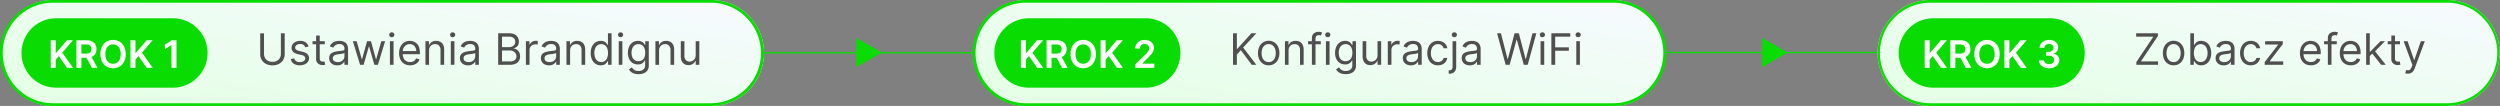
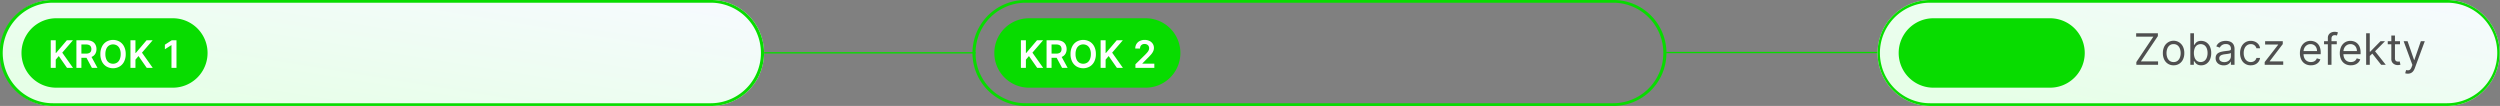
<svg xmlns="http://www.w3.org/2000/svg" width="922.967" height="39.113" viewBox="0 0 922.967 39.113">
  <rect x="0" y="0" width="922.967" height="39.113" fill="#808080" stroke="none" />
  <defs>
    <linearGradient id="linear-gradient" x1="0.958" x2="0.061" y2="0.771" gradientUnits="objectBoundingBox">
      <stop offset="0" stop-color="#f7faff" />
      <stop offset="1" stop-color="#e6ffe7" />
    </linearGradient>
  </defs>
  <g id="Group_1830" data-name="Group 1830" transform="translate(-20828.314 -7201.446)">
    <path id="Path_4256" data-name="Path 4256" d="M78.659.25H0v-.5H78.659Z" transform="translate(21109.813 7220.946)" fill="#08dc00" />
-     <path id="Path_4257" data-name="Path 4257" d="M5.395,0,10.79,9.441H0Z" transform="translate(21153.861 7215.446) rotate(90)" fill="#08dc00" />
+     <path id="Path_4257" data-name="Path 4257" d="M5.395,0,10.79,9.441Z" transform="translate(21153.861 7215.446) rotate(90)" fill="#08dc00" />
    <path id="Path_4258" data-name="Path 4258" d="M78.659.25H0v-.5H78.659Z" transform="translate(21443.406 7220.84)" fill="#08dc00" />
-     <path id="Path_4259" data-name="Path 4259" d="M5.395,0,10.79,9.441H0Z" transform="translate(21488.307 7215.445) rotate(90)" fill="#08dc00" />
    <path id="Path_4260" data-name="Path 4260" d="M19.557,0H262.378a19.557,19.557,0,1,1,0,39.113H19.557A19.557,19.557,0,0,1,19.557,0Z" transform="translate(20828.314 7201.446)" fill="url(#linear-gradient)" />
    <path id="Path_4260_-_Outline" data-name="Path 4260 - Outline" d="M19.557,1a18.562,18.562,0,0,0-7.223,35.655,18.439,18.439,0,0,0,7.223,1.458H262.378A18.562,18.562,0,0,0,269.6,2.458,18.439,18.439,0,0,0,262.378,1H19.557m0-1H262.378a19.557,19.557,0,1,1,0,39.113H19.557A19.557,19.557,0,1,1,19.557,0Z" transform="translate(20828.314 7201.446)" fill="#08dc00" />
    <path id="Path_4261" data-name="Path 4261" d="M12.813,0H55.88a12.813,12.813,0,1,1,0,25.626H12.813A12.813,12.813,0,0,1,12.813,0Z" transform="translate(20836.25 7208.19)" fill="#08dc00" />
-     <path id="Path_4262" data-name="Path 4262" d="M9.045,4.364h1.409v7.7a4.061,4.061,0,0,1-.56,2.128,3.933,3.933,0,0,1-1.577,1.472,5.041,5.041,0,0,1-2.386.537,5.041,5.041,0,0,1-2.386-.537A3.933,3.933,0,0,1,1.969,14.2a4.061,4.061,0,0,1-.56-2.128v-7.7H2.818v7.591a3.018,3.018,0,0,0,.375,1.514,2.66,2.66,0,0,0,1.071,1.04,3.448,3.448,0,0,0,1.668.378,3.465,3.465,0,0,0,1.67-.378,2.636,2.636,0,0,0,1.071-1.04,3.036,3.036,0,0,0,.372-1.514ZM19.273,9.227l-1.2.341a2.327,2.327,0,0,0-.332-.588,1.668,1.668,0,0,0-.594-.474,2.146,2.146,0,0,0-.96-.187,2.293,2.293,0,0,0-1.332.366,1.093,1.093,0,0,0-.531.929.956.956,0,0,0,.364.79,3.037,3.037,0,0,0,1.136.483l1.3.318a3.592,3.592,0,0,1,1.744.866,2.043,2.043,0,0,1,.574,1.5A2.225,2.225,0,0,1,19,14.909a2.885,2.885,0,0,1-1.2.932,4.358,4.358,0,0,1-1.784.341,3.923,3.923,0,0,1-2.21-.58A2.57,2.57,0,0,1,12.7,13.909l1.273-.318a1.764,1.764,0,0,0,.69,1.057A2.294,2.294,0,0,0,16,15a2.5,2.5,0,0,0,1.491-.4,1.167,1.167,0,0,0,.554-.963,1.024,1.024,0,0,0-.318-.764,2.048,2.048,0,0,0-.977-.463L15.3,12.068a3.437,3.437,0,0,1-1.759-.884,2.117,2.117,0,0,1-.56-1.5,2.149,2.149,0,0,1,.418-1.307,2.8,2.8,0,0,1,1.142-.892,3.99,3.99,0,0,1,1.645-.324,3.274,3.274,0,0,1,2.037.568A3.07,3.07,0,0,1,19.273,9.227ZM25.25,7.273V8.409H20.727V7.273Zm-3.2-2.091h1.341V13.5a1.7,1.7,0,0,0,.168.849.822.822,0,0,0,.432.375,1.661,1.661,0,0,0,.56.094,2.117,2.117,0,0,0,.364-.026l.227-.043.273,1.2a2.79,2.79,0,0,1-1,.159,2.68,2.68,0,0,1-1.111-.244,2.188,2.188,0,0,1-.9-.744,2.125,2.125,0,0,1-.355-1.261Zm7.8,11.023a3.519,3.519,0,0,1-1.506-.315,2.476,2.476,0,0,1-1.472-2.366,2.255,2.255,0,0,1,.3-1.219,2.093,2.093,0,0,1,.79-.736,4.218,4.218,0,0,1,1.094-.4q.6-.134,1.207-.213.8-.1,1.293-.156a1.977,1.977,0,0,0,.727-.185.478.478,0,0,0,.23-.455v-.045a1.786,1.786,0,0,0-.457-1.307,1.86,1.86,0,0,0-1.384-.466,2.411,2.411,0,0,0-1.506.42,2.486,2.486,0,0,0-.767.9L27.114,9.2a3.067,3.067,0,0,1,.912-1.241,3.437,3.437,0,0,1,1.25-.625,5.235,5.235,0,0,1,1.338-.179,5.506,5.506,0,0,1,.969.1,3.167,3.167,0,0,1,1.063.406,2.379,2.379,0,0,1,.855.926,3.445,3.445,0,0,1,.341,1.659V16H32.5V14.818h-.068a2.361,2.361,0,0,1-.455.608,2.623,2.623,0,0,1-.847.551A3.262,3.262,0,0,1,29.841,16.2Zm.2-1.2a2.676,2.676,0,0,0,1.344-.312,2.153,2.153,0,0,0,.83-.807,2.072,2.072,0,0,0,.281-1.04V11.614a.783.783,0,0,1-.372.185,5.644,5.644,0,0,1-.659.142q-.372.06-.722.1l-.565.071a5.206,5.206,0,0,0-.974.219,1.7,1.7,0,0,0-.727.449,1.147,1.147,0,0,0-.276.81,1.193,1.193,0,0,0,.52,1.054A2.292,2.292,0,0,0,30.045,15Zm8.227,1L35.614,7.273h1.409l1.886,6.682H39l1.864-6.682H42.3l1.841,6.659h.091l1.886-6.659h1.409L44.864,16H43.545L41.636,9.3H41.5L39.591,16ZM49.3,16V7.273h1.341V16Zm.682-10.182a.944.944,0,0,1-.673-.267.873.873,0,0,1,0-1.284.982.982,0,0,1,1.347,0,.873.873,0,0,1,0,1.284A.944.944,0,0,1,49.977,5.818ZM56.75,16.182a4.074,4.074,0,0,1-2.173-.56,3.69,3.69,0,0,1-1.4-1.568,5.3,5.3,0,0,1-.491-2.349,5.415,5.415,0,0,1,.491-2.366,3.851,3.851,0,0,1,1.375-1.6,3.693,3.693,0,0,1,2.065-.577,4.137,4.137,0,0,1,1.347.227,3.355,3.355,0,0,1,1.21.736,3.561,3.561,0,0,1,.869,1.344,5.716,5.716,0,0,1,.324,2.057v.568H53.636V10.932H59a2.884,2.884,0,0,0-.293-1.318,2.252,2.252,0,0,0-.83-.915,2.338,2.338,0,0,0-1.264-.335,2.406,2.406,0,0,0-1.384.395,2.63,2.63,0,0,0-.895,1.026,3,3,0,0,0-.312,1.352v.773a3.7,3.7,0,0,0,.344,1.673,2.42,2.42,0,0,0,.957,1.04,2.8,2.8,0,0,0,1.426.355,2.877,2.877,0,0,0,.957-.151,2,2,0,0,0,.741-.455,2.038,2.038,0,0,0,.483-.759l1.3.364a2.85,2.85,0,0,1-.687,1.156,3.3,3.3,0,0,1-1.193.773A4.384,4.384,0,0,1,56.75,16.182Zm7-5.432V16H62.409V7.273h1.3V8.636h.114a2.511,2.511,0,0,1,.932-1.071,2.912,2.912,0,0,1,1.614-.406,3.2,3.2,0,0,1,1.551.361,2.469,2.469,0,0,1,1.034,1.091,4.07,4.07,0,0,1,.369,1.844V16H67.977V10.545a2.272,2.272,0,0,0-.534-1.605,1.9,1.9,0,0,0-1.466-.577,2.324,2.324,0,0,0-1.145.278,1.987,1.987,0,0,0-.793.813A2.683,2.683,0,0,0,63.75,10.75ZM71.773,16V7.273h1.341V16Zm.682-10.182a.944.944,0,0,1-.673-.267.873.873,0,0,1,0-1.284.982.982,0,0,1,1.347,0,.873.873,0,0,1,0,1.284A.944.944,0,0,1,72.455,5.818ZM78.136,16.2a3.519,3.519,0,0,1-1.506-.315,2.476,2.476,0,0,1-1.472-2.366,2.255,2.255,0,0,1,.3-1.219,2.093,2.093,0,0,1,.79-.736,4.218,4.218,0,0,1,1.094-.4q.6-.134,1.207-.213.8-.1,1.293-.156a1.977,1.977,0,0,0,.727-.185.478.478,0,0,0,.23-.455v-.045a1.786,1.786,0,0,0-.457-1.307,1.86,1.86,0,0,0-1.384-.466,2.411,2.411,0,0,0-1.506.42,2.486,2.486,0,0,0-.767.9L75.409,9.2a3.067,3.067,0,0,1,.912-1.241,3.437,3.437,0,0,1,1.25-.625,5.235,5.235,0,0,1,1.338-.179,5.506,5.506,0,0,1,.969.1,3.167,3.167,0,0,1,1.063.406,2.379,2.379,0,0,1,.855.926,3.445,3.445,0,0,1,.341,1.659V16H80.8V14.818h-.068a2.36,2.36,0,0,1-.455.608,2.623,2.623,0,0,1-.847.551A3.262,3.262,0,0,1,78.136,16.2Zm.2-1.2a2.676,2.676,0,0,0,1.344-.312,2.153,2.153,0,0,0,.83-.807,2.072,2.072,0,0,0,.281-1.04V11.614a.783.783,0,0,1-.372.185,5.644,5.644,0,0,1-.659.142q-.372.06-.722.1l-.565.071a5.206,5.206,0,0,0-.974.219,1.7,1.7,0,0,0-.727.449,1.147,1.147,0,0,0-.276.81,1.193,1.193,0,0,0,.52,1.054A2.292,2.292,0,0,0,78.341,15Zm10.932,1V4.364h4.068a4.268,4.268,0,0,1,2.006.418A2.782,2.782,0,0,1,96.523,5.9a3.168,3.168,0,0,1,.386,1.554,2.587,2.587,0,0,1-.264,1.239,2.11,2.11,0,0,1-.693.773,3.193,3.193,0,0,1-.929.42V10a2.279,2.279,0,0,1,1.074.375,2.722,2.722,0,0,1,.9.977,3.094,3.094,0,0,1,.364,1.557,3.125,3.125,0,0,1-.4,1.574,2.747,2.747,0,0,1-1.256,1.108A5.215,5.215,0,0,1,93.477,16Zm1.409-1.25h2.8a2.87,2.87,0,0,0,1.963-.537,1.708,1.708,0,0,0,.582-1.3,2.09,2.09,0,0,0-.3-1.094,2.206,2.206,0,0,0-.858-.807,2.711,2.711,0,0,0-1.318-.3H90.682Zm0-5.273H93.3a2.6,2.6,0,0,0,1.151-.25,2.031,2.031,0,0,0,.818-.7,1.876,1.876,0,0,0,.3-1.068,1.78,1.78,0,0,0-.534-1.3,2.308,2.308,0,0,0-1.693-.537H90.682ZM99.5,16V7.273h1.3V8.591h.091a2.1,2.1,0,0,1,.864-1.051,2.542,2.542,0,0,1,1.409-.4q.148,0,.369.006t.335.017V8.523q-.068-.017-.31-.054a3.363,3.363,0,0,0-.509-.037,2.378,2.378,0,0,0-1.134.264,2.016,2.016,0,0,0-.784.727,1.96,1.96,0,0,0-.287,1.054V16Zm8.523.2a3.519,3.519,0,0,1-1.506-.315,2.476,2.476,0,0,1-1.472-2.366,2.255,2.255,0,0,1,.3-1.219,2.093,2.093,0,0,1,.79-.736,4.218,4.218,0,0,1,1.094-.4q.6-.134,1.207-.213.8-.1,1.293-.156a1.977,1.977,0,0,0,.727-.185.478.478,0,0,0,.23-.455v-.045a1.786,1.786,0,0,0-.457-1.307,1.86,1.86,0,0,0-1.384-.466,2.411,2.411,0,0,0-1.506.42,2.486,2.486,0,0,0-.767.9L105.3,9.2a3.067,3.067,0,0,1,.912-1.241,3.437,3.437,0,0,1,1.25-.625,5.235,5.235,0,0,1,1.338-.179,5.506,5.506,0,0,1,.969.1,3.167,3.167,0,0,1,1.063.406,2.379,2.379,0,0,1,.855.926,3.445,3.445,0,0,1,.341,1.659V16h-1.341V14.818h-.068a2.361,2.361,0,0,1-.455.608,2.623,2.623,0,0,1-.847.551A3.262,3.262,0,0,1,108.023,16.2Zm.2-1.2a2.676,2.676,0,0,0,1.344-.312,2.153,2.153,0,0,0,.83-.807,2.072,2.072,0,0,0,.281-1.04V11.614a.783.783,0,0,1-.372.185,5.644,5.644,0,0,1-.659.142q-.372.06-.722.1l-.565.071a5.206,5.206,0,0,0-.974.219,1.7,1.7,0,0,0-.727.449,1.147,1.147,0,0,0-.276.81,1.193,1.193,0,0,0,.52,1.054A2.292,2.292,0,0,0,108.227,15Zm7.591-4.25V16h-1.341V7.273h1.3V8.636h.114a2.511,2.511,0,0,1,.932-1.071,2.912,2.912,0,0,1,1.614-.406,3.2,3.2,0,0,1,1.551.361,2.469,2.469,0,0,1,1.034,1.091,4.071,4.071,0,0,1,.369,1.844V16h-1.341V10.545a2.272,2.272,0,0,0-.534-1.605,1.9,1.9,0,0,0-1.466-.577,2.324,2.324,0,0,0-1.145.278,1.987,1.987,0,0,0-.793.813A2.683,2.683,0,0,0,115.818,10.75Zm11.318,5.432a3.4,3.4,0,0,1-1.926-.554A3.7,3.7,0,0,1,123.9,14.06a5.649,5.649,0,0,1-.472-2.4,5.6,5.6,0,0,1,.472-2.386,3.667,3.667,0,0,1,1.313-1.562,3.464,3.464,0,0,1,1.943-.551,2.746,2.746,0,0,1,1.349.281,2.4,2.4,0,0,1,.761.636q.264.355.412.582h.114v-4.3h1.341V16h-1.3V14.659h-.159q-.148.239-.42.6a2.445,2.445,0,0,1-.778.642A2.769,2.769,0,0,1,127.136,16.182Zm.182-1.2a2.187,2.187,0,0,0,1.364-.423,2.613,2.613,0,0,0,.847-1.176,4.829,4.829,0,0,0,.29-1.741,4.741,4.741,0,0,0-.284-1.713,2.509,2.509,0,0,0-.841-1.148A2.515,2.515,0,0,0,125.9,8.8a2.611,2.611,0,0,0-.847,1.176,4.656,4.656,0,0,0-.281,1.662,4.746,4.746,0,0,0,.287,1.69,2.718,2.718,0,0,0,.852,1.2A2.2,2.2,0,0,0,127.318,14.977ZM133.773,16V7.273h1.341V16Zm.682-10.182a.944.944,0,0,1-.673-.267.873.873,0,0,1,0-1.284.982.982,0,0,1,1.347,0,.873.873,0,0,1,0,1.284A.944.944,0,0,1,134.455,5.818Zm6.636,13.636a5.025,5.025,0,0,1-1.67-.247,3.513,3.513,0,0,1-1.9-1.5l1.068-.75q.182.239.46.548a2.384,2.384,0,0,0,.764.54,3,3,0,0,0,1.276.23,2.844,2.844,0,0,0,1.744-.511,1.866,1.866,0,0,0,.688-1.6V14.386h-.114q-.148.239-.418.588a2.376,2.376,0,0,1-.773.619,2.878,2.878,0,0,1-1.355.27,3.627,3.627,0,0,1-1.895-.5,3.483,3.483,0,0,1-1.324-1.455,5.065,5.065,0,0,1-.486-2.318,5.417,5.417,0,0,1,.472-2.338,3.662,3.662,0,0,1,1.313-1.545,3.477,3.477,0,0,1,1.943-.548,2.78,2.78,0,0,1,1.355.281,2.458,2.458,0,0,1,.773.636q.27.355.418.582h.136V7.273h1.3V16.25a3.066,3.066,0,0,1-.509,1.832,2.955,2.955,0,0,1-1.364,1.04A5.207,5.207,0,0,1,141.091,19.455Zm-.045-4.8a2.412,2.412,0,0,0,1.364-.369,2.3,2.3,0,0,0,.847-1.062,4.291,4.291,0,0,0,.29-1.659,4.523,4.523,0,0,0-.284-1.665,2.5,2.5,0,0,0-.841-1.131,2.529,2.529,0,0,0-2.793.023,2.6,2.6,0,0,0-.847,1.159,4.44,4.44,0,0,0-.281,1.614,4.185,4.185,0,0,0,.287,1.605,2.282,2.282,0,0,0,2.259,1.486Zm7.614-3.909V16h-1.341V7.273h1.3V8.636h.114a2.51,2.51,0,0,1,.932-1.071,2.912,2.912,0,0,1,1.614-.406,3.2,3.2,0,0,1,1.551.361,2.469,2.469,0,0,1,1.034,1.091,4.07,4.07,0,0,1,.369,1.844V16h-1.341V10.545a2.272,2.272,0,0,0-.534-1.605,1.9,1.9,0,0,0-1.466-.577,2.324,2.324,0,0,0-1.145.278,1.987,1.987,0,0,0-.793.813A2.683,2.683,0,0,0,148.659,10.75Zm13.523,1.682V7.273h1.341V16h-1.341V14.523h-.091a2.843,2.843,0,0,1-.955,1.128,2.744,2.744,0,0,1-1.636.463,2.9,2.9,0,0,1-1.455-.361,2.484,2.484,0,0,1-1-1.091,4.125,4.125,0,0,1-.364-1.844V7.273h1.341v5.455a2.126,2.126,0,0,0,.537,1.523,1.8,1.8,0,0,0,1.372.568,2.3,2.3,0,0,0,1.02-.256,2.242,2.242,0,0,0,.875-.784A2.366,2.366,0,0,0,162.182,12.432Z" transform="translate(20922.969 7209.373)" fill="#4f4f4f" />
    <path id="Path_4263" data-name="Path 4263" d="M10.794,14V3.818h1.844V8.5h.124l3.972-4.678h2.252L15.049,8.387,19.022,14H16.8L13.767,9.635l-1.129,1.332V14Zm9.476,0V3.818h3.818a4.3,4.3,0,0,1,1.971.408,2.807,2.807,0,0,1,1.208,1.141,3.441,3.441,0,0,1,.41,1.708,3.335,3.335,0,0,1-.415,1.7,2.752,2.752,0,0,1-1.221,1.109,4.514,4.514,0,0,1-1.979.39H21.343V8.74h2.471a2.823,2.823,0,0,0,1.124-.191,1.334,1.334,0,0,0,.649-.562,1.816,1.816,0,0,0,.211-.912,1.884,1.884,0,0,0-.214-.927,1.376,1.376,0,0,0-.651-.587,2.714,2.714,0,0,0-1.129-.2h-1.69V14Zm5.26-4.614L28.05,14H25.992L23.516,9.386Zm12.946-.477a6,6,0,0,1-.614,2.816,4.384,4.384,0,0,1-1.67,1.792,4.913,4.913,0,0,1-4.788,0,4.4,4.4,0,0,1-1.67-1.795,5.983,5.983,0,0,1-.614-2.811,6,6,0,0,1,.614-2.816A4.384,4.384,0,0,1,31.4,4.3a4.921,4.921,0,0,1,4.788,0,4.384,4.384,0,0,1,1.67,1.792A6,6,0,0,1,38.476,8.909Zm-1.854,0a4.741,4.741,0,0,0-.36-1.956,2.722,2.722,0,0,0-1-1.208,2.827,2.827,0,0,0-2.933,0,2.722,2.722,0,0,0-1,1.208,4.741,4.741,0,0,0-.36,1.956,4.741,4.741,0,0,0,.36,1.956,2.722,2.722,0,0,0,1,1.208,2.827,2.827,0,0,0,2.933,0,2.722,2.722,0,0,0,1-1.208A4.741,4.741,0,0,0,36.621,8.909ZM40.226,14V3.818H42.07V8.5h.124l3.972-4.678h2.252L44.481,8.387,48.454,14H46.236L43.2,9.635,42.07,10.967V14ZM57.218,3.818V14H55.374V5.613h-.06L52.933,7.134V5.444l2.531-1.626Z" transform="translate(20836.25 7212.502)" fill="#fff" />
-     <path id="Path_4264" data-name="Path 4264" d="M19.557,0H236.378a19.557,19.557,0,0,1,0,39.113H19.557A19.557,19.557,0,0,1,19.557,0Z" transform="translate(21187.471 7201.446)" fill="url(#linear-gradient)" />
    <path id="Path_4264_-_Outline" data-name="Path 4264 - Outline" d="M19.557,1a18.562,18.562,0,0,0-7.223,35.655,18.439,18.439,0,0,0,7.223,1.458H236.378A18.562,18.562,0,0,0,243.6,2.458,18.439,18.439,0,0,0,236.378,1H19.557m0-1H236.378a19.557,19.557,0,1,1,0,39.113H19.557A19.557,19.557,0,1,1,19.557,0Z" transform="translate(21187.471 7201.446)" fill="#08dc00" />
    <path id="Path_4265" data-name="Path 4265" d="M12.813,0H55.88a12.813,12.813,0,1,1,0,25.626H12.813A12.813,12.813,0,0,1,12.813,0Z" transform="translate(21195.406 7208.19)" fill="#08dc00" />
-     <path id="Path_4266" data-name="Path 4266" d="M1.409,16V4.364H2.818v5.773h.136L8.182,4.364h1.841L5.136,9.614,10.023,16h-1.7L4.273,10.591,2.818,12.227V16Zm13.159.182a3.689,3.689,0,0,1-3.457-2.136,5.3,5.3,0,0,1-.5-2.364,5.362,5.362,0,0,1,.5-2.381,3.825,3.825,0,0,1,6.915,0,5.362,5.362,0,0,1,.5,2.381,5.3,5.3,0,0,1-.5,2.364,3.689,3.689,0,0,1-3.457,2.136Zm0-1.2a2.3,2.3,0,0,0,1.477-.46,2.713,2.713,0,0,0,.858-1.21,4.633,4.633,0,0,0,.278-1.625,4.681,4.681,0,0,0-.278-1.631,2.748,2.748,0,0,0-.858-1.222,2.283,2.283,0,0,0-1.477-.466,2.283,2.283,0,0,0-1.477.466,2.748,2.748,0,0,0-.858,1.222,4.681,4.681,0,0,0-.278,1.631,4.633,4.633,0,0,0,.278,1.625,2.713,2.713,0,0,0,.858,1.21A2.3,2.3,0,0,0,14.568,14.977Zm7.341-4.227V16H20.568V7.273h1.3V8.636h.114a2.511,2.511,0,0,1,.932-1.071,2.912,2.912,0,0,1,1.614-.406,3.2,3.2,0,0,1,1.551.361,2.469,2.469,0,0,1,1.034,1.091,4.07,4.07,0,0,1,.369,1.844V16H26.136V10.545A2.272,2.272,0,0,0,25.6,8.94a1.9,1.9,0,0,0-1.466-.577,2.324,2.324,0,0,0-1.145.278,1.987,1.987,0,0,0-.793.813A2.683,2.683,0,0,0,21.909,10.75ZM33.818,7.273V8.409h-4.7V7.273ZM30.523,16V6.068a2.117,2.117,0,0,1,.352-1.25,2.183,2.183,0,0,1,.915-.75,2.892,2.892,0,0,1,1.188-.25,3.362,3.362,0,0,1,.807.08,3.131,3.131,0,0,1,.466.148L33.864,5.2q-.1-.034-.281-.085a1.755,1.755,0,0,0-.469-.051,1.211,1.211,0,0,0-.957.335,1.454,1.454,0,0,0-.293.983V16ZM35.7,16V7.273h1.341V16Zm.682-10.182a.944.944,0,0,1-.673-.267.873.873,0,0,1,0-1.284.982.982,0,0,1,1.347,0,.873.873,0,0,1,0,1.284A.944.944,0,0,1,36.386,5.818Zm6.636,13.636a5.025,5.025,0,0,1-1.67-.247,3.513,3.513,0,0,1-1.9-1.5l1.068-.75q.182.239.46.548a2.384,2.384,0,0,0,.764.54,3,3,0,0,0,1.276.23,2.844,2.844,0,0,0,1.744-.511,1.866,1.866,0,0,0,.688-1.6V14.386h-.114q-.148.239-.418.588a2.376,2.376,0,0,1-.773.619,2.878,2.878,0,0,1-1.355.27,3.627,3.627,0,0,1-1.895-.5,3.483,3.483,0,0,1-1.324-1.455,5.065,5.065,0,0,1-.486-2.318,5.417,5.417,0,0,1,.472-2.338,3.663,3.663,0,0,1,1.313-1.545,3.477,3.477,0,0,1,1.943-.548,2.78,2.78,0,0,1,1.355.281,2.458,2.458,0,0,1,.773.636q.27.355.418.582H45.5V7.273h1.3V16.25a3.066,3.066,0,0,1-.509,1.832,2.955,2.955,0,0,1-1.364,1.04A5.207,5.207,0,0,1,43.023,19.455Zm-.045-4.8a2.413,2.413,0,0,0,1.364-.369,2.3,2.3,0,0,0,.847-1.062,4.291,4.291,0,0,0,.29-1.659A4.523,4.523,0,0,0,45.193,9.9a2.5,2.5,0,0,0-.841-1.131A2.529,2.529,0,0,0,41.56,8.8a2.6,2.6,0,0,0-.847,1.159,4.44,4.44,0,0,0-.281,1.614,4.185,4.185,0,0,0,.287,1.605,2.282,2.282,0,0,0,2.259,1.486ZM54.75,12.432V7.273h1.341V16H54.75V14.523h-.091a2.843,2.843,0,0,1-.955,1.128,2.744,2.744,0,0,1-1.636.463,2.9,2.9,0,0,1-1.455-.361,2.484,2.484,0,0,1-1-1.091,4.125,4.125,0,0,1-.364-1.844V7.273h1.341v5.455a2.126,2.126,0,0,0,.537,1.523,1.8,1.8,0,0,0,1.372.568,2.3,2.3,0,0,0,1.02-.256,2.242,2.242,0,0,0,.875-.784A2.366,2.366,0,0,0,54.75,12.432ZM58.545,16V7.273h1.3V8.591h.091A2.1,2.1,0,0,1,60.8,7.54a2.542,2.542,0,0,1,1.409-.4q.148,0,.369.006t.335.017V8.523q-.068-.017-.31-.054a3.363,3.363,0,0,0-.509-.037,2.378,2.378,0,0,0-1.134.264,2.016,2.016,0,0,0-.784.727,1.96,1.96,0,0,0-.287,1.054V16Zm8.523.2a3.519,3.519,0,0,1-1.506-.315,2.476,2.476,0,0,1-1.472-2.366,2.255,2.255,0,0,1,.3-1.219,2.093,2.093,0,0,1,.79-.736,4.218,4.218,0,0,1,1.094-.4q.6-.134,1.207-.213.8-.1,1.293-.156a1.977,1.977,0,0,0,.727-.185.478.478,0,0,0,.23-.455v-.045a1.786,1.786,0,0,0-.457-1.307,1.86,1.86,0,0,0-1.384-.466,2.411,2.411,0,0,0-1.506.42,2.486,2.486,0,0,0-.767.9L64.341,9.2a3.067,3.067,0,0,1,.912-1.241,3.437,3.437,0,0,1,1.25-.625,5.235,5.235,0,0,1,1.338-.179,5.506,5.506,0,0,1,.969.1,3.167,3.167,0,0,1,1.063.406,2.379,2.379,0,0,1,.855.926,3.445,3.445,0,0,1,.341,1.659V16H69.727V14.818h-.068a2.36,2.36,0,0,1-.455.608,2.623,2.623,0,0,1-.847.551A3.262,3.262,0,0,1,67.068,16.2Zm.2-1.2a2.676,2.676,0,0,0,1.344-.312,2.153,2.153,0,0,0,.83-.807,2.072,2.072,0,0,0,.281-1.04V11.614a.783.783,0,0,1-.372.185,5.644,5.644,0,0,1-.659.142q-.372.06-.722.1l-.565.071a5.206,5.206,0,0,0-.974.219,1.7,1.7,0,0,0-.727.449,1.147,1.147,0,0,0-.276.81,1.193,1.193,0,0,0,.52,1.054A2.292,2.292,0,0,0,67.273,15Zm9.8,1.182a3.652,3.652,0,0,1-3.477-2.176,5.409,5.409,0,0,1-.477-2.324,5.35,5.35,0,0,1,.491-2.349,3.858,3.858,0,0,1,1.375-1.6,3.693,3.693,0,0,1,2.065-.577A3.914,3.914,0,0,1,78.7,7.5a3.177,3.177,0,0,1,1.21.955A2.977,2.977,0,0,1,80.5,9.886H79.159a2.1,2.1,0,0,0-.679-1.06,2.059,2.059,0,0,0-1.412-.463A2.354,2.354,0,0,0,75.7,8.77a2.66,2.66,0,0,0-.915,1.142,4.219,4.219,0,0,0-.327,1.724,4.451,4.451,0,0,0,.321,1.761,2.668,2.668,0,0,0,.909,1.165,2.339,2.339,0,0,0,1.384.415,2.394,2.394,0,0,0,.949-.182,1.957,1.957,0,0,0,.722-.523,2,2,0,0,0,.42-.818H80.5a3.1,3.1,0,0,1-.56,1.389,3.138,3.138,0,0,1-1.176.977A3.783,3.783,0,0,1,77.068,16.182Zm5.386-8.909H83.8v9.364a3.28,3.28,0,0,1-.276,1.4,2.025,2.025,0,0,1-.83.915,2.73,2.73,0,0,1-1.395.324h-.273v-1.25h.25a1.073,1.073,0,0,0,.9-.361,1.624,1.624,0,0,0,.284-1.026Zm.659-1.455a.944.944,0,0,1-.673-.267.873.873,0,0,1,0-1.284.982.982,0,0,1,1.347,0,.873.873,0,0,1,0,1.284A.944.944,0,0,1,83.114,5.818Zm5.7,10.386a3.519,3.519,0,0,1-1.506-.315,2.476,2.476,0,0,1-1.472-2.366,2.255,2.255,0,0,1,.3-1.219,2.093,2.093,0,0,1,.79-.736,4.218,4.218,0,0,1,1.094-.4q.6-.134,1.207-.213.8-.1,1.293-.156a1.977,1.977,0,0,0,.727-.185.478.478,0,0,0,.23-.455v-.045a1.786,1.786,0,0,0-.457-1.307,1.86,1.86,0,0,0-1.384-.466,2.411,2.411,0,0,0-1.506.42,2.486,2.486,0,0,0-.767.9L86.091,9.2A3.067,3.067,0,0,1,87,7.963a3.437,3.437,0,0,1,1.25-.625,5.235,5.235,0,0,1,1.338-.179,5.506,5.506,0,0,1,.969.1,3.167,3.167,0,0,1,1.063.406,2.379,2.379,0,0,1,.855.926,3.445,3.445,0,0,1,.341,1.659V16H91.477V14.818h-.068a2.36,2.36,0,0,1-.455.608,2.623,2.623,0,0,1-.847.551A3.262,3.262,0,0,1,88.818,16.2Zm.2-1.2a2.676,2.676,0,0,0,1.344-.312,2.153,2.153,0,0,0,.83-.807,2.072,2.072,0,0,0,.281-1.04V11.614a.783.783,0,0,1-.372.185,5.644,5.644,0,0,1-.659.142q-.372.06-.722.1l-.565.071a5.206,5.206,0,0,0-.974.219,1.7,1.7,0,0,0-.727.449,1.147,1.147,0,0,0-.276.81,1.193,1.193,0,0,0,.52,1.054A2.292,2.292,0,0,0,89.023,15Zm13.045,1L98.886,4.364h1.432l2.432,9.477h.114l2.477-9.477h1.591l2.477,9.477h.114l2.432-9.477h1.432L110.2,16H108.75l-2.568-9.273h-.091L103.523,16Zm12.886,0V7.273H116.3V16Zm.682-10.182a.944.944,0,0,1-.673-.267.873.873,0,0,1,0-1.284.982.982,0,0,1,1.347,0,.873.873,0,0,1,0,1.284A.944.944,0,0,1,115.636,5.818ZM118.932,16V4.364h6.977v1.25h-5.568V9.545h5.045V10.8h-5.045V16Zm9.2,0V7.273h1.341V16Zm.682-10.182a.944.944,0,0,1-.673-.267.873.873,0,0,1,0-1.284.982.982,0,0,1,1.347,0,.873.873,0,0,1,0,1.284A.944.944,0,0,1,128.818,5.818Z" transform="translate(21282.125 7209.373)" fill="#4f4f4f" />
    <path id="Path_4267" data-name="Path 4267" d="M9.809,14V3.818h1.844V8.5h.124L15.75,3.818H18L14.065,8.387,18.037,14H15.82L12.782,9.635l-1.129,1.332V14Zm9.476,0V3.818H23.1a4.3,4.3,0,0,1,1.971.408,2.807,2.807,0,0,1,1.208,1.141,3.441,3.441,0,0,1,.41,1.708,3.335,3.335,0,0,1-.415,1.7,2.752,2.752,0,0,1-1.221,1.109,4.514,4.514,0,0,1-1.979.39H20.359V8.74H22.83a2.823,2.823,0,0,0,1.124-.191,1.334,1.334,0,0,0,.649-.562,1.816,1.816,0,0,0,.211-.912,1.884,1.884,0,0,0-.214-.927,1.376,1.376,0,0,0-.651-.587,2.714,2.714,0,0,0-1.129-.2H21.13V14Zm5.26-4.614L27.066,14H25.008L22.532,9.386Zm12.946-.477a6,6,0,0,1-.614,2.816,4.384,4.384,0,0,1-1.67,1.792,4.913,4.913,0,0,1-4.788,0,4.4,4.4,0,0,1-1.67-1.795,5.983,5.983,0,0,1-.614-2.811,6,6,0,0,1,.614-2.816A4.384,4.384,0,0,1,30.419,4.3a4.921,4.921,0,0,1,4.788,0,4.384,4.384,0,0,1,1.67,1.792A6,6,0,0,1,37.491,8.909Zm-1.854,0a4.741,4.741,0,0,0-.36-1.956,2.722,2.722,0,0,0-1-1.208,2.827,2.827,0,0,0-2.933,0,2.722,2.722,0,0,0-1,1.208,4.741,4.741,0,0,0-.36,1.956,4.741,4.741,0,0,0,.36,1.956,2.722,2.722,0,0,0,1,1.208,2.827,2.827,0,0,0,2.933,0,2.722,2.722,0,0,0,1-1.208A4.741,4.741,0,0,0,35.637,8.909ZM39.241,14V3.818h1.844V8.5h.124l3.972-4.678h2.252L43.5,8.387,47.469,14H45.252L42.214,9.635l-1.129,1.332V14Zm12.852,0V12.668L55.628,9.2q.507-.512.845-.91a3.34,3.34,0,0,0,.507-.771,1.9,1.9,0,0,0,.169-.8A1.515,1.515,0,0,0,56.93,5.9a1.46,1.46,0,0,0-.6-.534,1.94,1.94,0,0,0-.87-.189,1.808,1.808,0,0,0-.88.206,1.437,1.437,0,0,0-.584.584,1.851,1.851,0,0,0-.206.9H52.033a3.141,3.141,0,0,1,.442-1.685A2.982,2.982,0,0,1,53.7,4.072a3.913,3.913,0,0,1,1.787-.393,4.018,4.018,0,0,1,1.8.383,2.952,2.952,0,0,1,1.206,1.049,2.743,2.743,0,0,1,.43,1.521A3.025,3.025,0,0,1,58.7,7.756a4.8,4.8,0,0,1-.768,1.223A19.839,19.839,0,0,1,56.393,10.6l-1.755,1.785v.07h4.435V14Z" transform="translate(21195.406 7212.502)" fill="#fff" />
    <path id="Path_4268" data-name="Path 4268" d="M19.557,0H210.378a19.557,19.557,0,0,1,0,39.113H19.557A19.557,19.557,0,0,1,19.557,0Z" transform="translate(21521.346 7201.446)" fill="url(#linear-gradient)" />
    <path id="Path_4268_-_Outline" data-name="Path 4268 - Outline" d="M19.557,1a18.562,18.562,0,0,0-7.223,35.655,18.44,18.44,0,0,0,7.223,1.458H210.378A18.562,18.562,0,0,0,217.6,2.458,18.44,18.44,0,0,0,210.378,1H19.557m0-1H210.378a19.557,19.557,0,0,1,0,39.113H19.557A19.557,19.557,0,0,1,19.557,0Z" transform="translate(21521.346 7201.446)" fill="#08dc00" />
    <path id="Path_4269" data-name="Path 4269" d="M12.813,0H55.88a12.813,12.813,0,1,1,0,25.626H12.813A12.813,12.813,0,0,1,12.813,0Z" transform="translate(21529.281 7208.19)" fill="#08dc00" />
    <path id="Path_4270" data-name="Path 4270" d="M1.023,16V14.977L7.3,5.614H.955V4.364H8.977V5.386L2.7,14.75H9.045V16Zm13.75.182a3.689,3.689,0,0,1-3.457-2.136,5.3,5.3,0,0,1-.5-2.364,5.362,5.362,0,0,1,.5-2.381,3.825,3.825,0,0,1,6.915,0,5.362,5.362,0,0,1,.5,2.381,5.3,5.3,0,0,1-.5,2.364,3.689,3.689,0,0,1-3.457,2.136Zm0-1.2a2.3,2.3,0,0,0,1.477-.46,2.713,2.713,0,0,0,.858-1.21,4.633,4.633,0,0,0,.278-1.625,4.681,4.681,0,0,0-.278-1.631A2.748,2.748,0,0,0,16.25,8.83a2.283,2.283,0,0,0-1.477-.466A2.283,2.283,0,0,0,13.3,8.83a2.748,2.748,0,0,0-.858,1.222,4.681,4.681,0,0,0-.278,1.631,4.633,4.633,0,0,0,.278,1.625,2.713,2.713,0,0,0,.858,1.21A2.3,2.3,0,0,0,14.773,14.977ZM20.955,16V4.364H22.3v4.3h.114q.148-.227.412-.582a2.4,2.4,0,0,1,.761-.636,2.746,2.746,0,0,1,1.349-.281,3.464,3.464,0,0,1,1.943.551,3.667,3.667,0,0,1,1.313,1.563,5.6,5.6,0,0,1,.472,2.386,5.649,5.649,0,0,1-.472,2.4,3.7,3.7,0,0,1-1.307,1.568,3.4,3.4,0,0,1-1.926.554,2.769,2.769,0,0,1-1.347-.281,2.445,2.445,0,0,1-.778-.642q-.273-.361-.42-.6H22.25V16Zm1.318-4.364a4.829,4.829,0,0,0,.29,1.741,2.613,2.613,0,0,0,.847,1.176,2.424,2.424,0,0,0,2.77-.023,2.718,2.718,0,0,0,.852-1.2,4.746,4.746,0,0,0,.287-1.69,4.656,4.656,0,0,0-.281-1.662A2.611,2.611,0,0,0,26.19,8.8,2.515,2.515,0,0,0,23.4,8.776a2.509,2.509,0,0,0-.841,1.148A4.741,4.741,0,0,0,22.273,11.636Zm11,4.568a3.519,3.519,0,0,1-1.506-.315A2.476,2.476,0,0,1,30.3,13.523a2.255,2.255,0,0,1,.3-1.219,2.093,2.093,0,0,1,.79-.736,4.218,4.218,0,0,1,1.094-.4q.6-.134,1.207-.213.8-.1,1.293-.156a1.977,1.977,0,0,0,.727-.185.478.478,0,0,0,.23-.455v-.045a1.786,1.786,0,0,0-.457-1.307,1.86,1.86,0,0,0-1.384-.466,2.411,2.411,0,0,0-1.506.42,2.486,2.486,0,0,0-.767.9L30.545,9.2a3.067,3.067,0,0,1,.912-1.241,3.437,3.437,0,0,1,1.25-.625,5.235,5.235,0,0,1,1.338-.179,5.506,5.506,0,0,1,.969.1,3.167,3.167,0,0,1,1.063.406,2.379,2.379,0,0,1,.855.926,3.445,3.445,0,0,1,.341,1.659V16H35.932V14.818h-.068a2.361,2.361,0,0,1-.455.608,2.623,2.623,0,0,1-.847.551A3.262,3.262,0,0,1,33.273,16.2Zm.2-1.2a2.676,2.676,0,0,0,1.344-.312,2.153,2.153,0,0,0,.83-.807,2.072,2.072,0,0,0,.281-1.04V11.614a.783.783,0,0,1-.372.185,5.644,5.644,0,0,1-.659.142q-.372.06-.722.1l-.565.071a5.206,5.206,0,0,0-.974.219,1.7,1.7,0,0,0-.727.449,1.147,1.147,0,0,0-.276.81,1.193,1.193,0,0,0,.52,1.054A2.292,2.292,0,0,0,33.477,15Zm9.8,1.182A3.652,3.652,0,0,1,39.8,14.006a5.409,5.409,0,0,1-.477-2.324,5.35,5.35,0,0,1,.491-2.349,3.858,3.858,0,0,1,1.375-1.6,3.693,3.693,0,0,1,2.065-.577,3.914,3.914,0,0,1,1.659.341,3.177,3.177,0,0,1,1.21.955A2.977,2.977,0,0,1,46.7,9.886H45.364a2.1,2.1,0,0,0-.679-1.06,2.059,2.059,0,0,0-1.412-.463A2.354,2.354,0,0,0,41.9,8.77a2.66,2.66,0,0,0-.915,1.142,4.219,4.219,0,0,0-.327,1.724A4.451,4.451,0,0,0,40.98,13.4a2.668,2.668,0,0,0,.909,1.165,2.339,2.339,0,0,0,1.384.415,2.394,2.394,0,0,0,.949-.182,1.957,1.957,0,0,0,.722-.523,2,2,0,0,0,.42-.818H46.7a3.1,3.1,0,0,1-.56,1.389,3.138,3.138,0,0,1-1.176.977A3.783,3.783,0,0,1,43.273,16.182ZM48.409,16V14.977l4.955-6.364V8.523h-4.8V7.273h6.523V8.341l-4.818,6.318v.091H55.25V16Zm17.068.182a4.074,4.074,0,0,1-2.173-.56,3.69,3.69,0,0,1-1.4-1.568,5.3,5.3,0,0,1-.491-2.349A5.415,5.415,0,0,1,61.9,9.338a3.851,3.851,0,0,1,1.375-1.6,3.693,3.693,0,0,1,2.065-.577,4.137,4.137,0,0,1,1.347.227,3.355,3.355,0,0,1,1.21.736,3.561,3.561,0,0,1,.869,1.344,5.716,5.716,0,0,1,.324,2.057v.568H62.364V10.932h5.364a2.884,2.884,0,0,0-.293-1.318,2.252,2.252,0,0,0-.83-.915,2.338,2.338,0,0,0-1.264-.335,2.406,2.406,0,0,0-1.384.395,2.63,2.63,0,0,0-.895,1.026,3,3,0,0,0-.312,1.352v.773a3.7,3.7,0,0,0,.344,1.673,2.42,2.42,0,0,0,.957,1.04,2.8,2.8,0,0,0,1.426.355,2.877,2.877,0,0,0,.957-.151,2,2,0,0,0,.741-.455,2.038,2.038,0,0,0,.483-.759l1.3.364a2.85,2.85,0,0,1-.687,1.156,3.3,3.3,0,0,1-1.193.773A4.384,4.384,0,0,1,65.477,16.182Zm9.545-8.909V8.409h-4.7V7.273ZM71.727,16V6.068a2.117,2.117,0,0,1,.352-1.25,2.183,2.183,0,0,1,.915-.75,2.892,2.892,0,0,1,1.188-.25,3.362,3.362,0,0,1,.807.08,3.131,3.131,0,0,1,.466.148L75.068,5.2q-.1-.034-.281-.085a1.755,1.755,0,0,0-.469-.051,1.211,1.211,0,0,0-.957.335,1.454,1.454,0,0,0-.293.983V16Zm8.477.182a4.074,4.074,0,0,1-2.173-.56,3.69,3.69,0,0,1-1.4-1.568,5.3,5.3,0,0,1-.491-2.349,5.415,5.415,0,0,1,.491-2.366A3.851,3.851,0,0,1,78,7.736a3.693,3.693,0,0,1,2.065-.577,4.137,4.137,0,0,1,1.347.227,3.355,3.355,0,0,1,1.21.736,3.561,3.561,0,0,1,.869,1.344,5.716,5.716,0,0,1,.324,2.057v.568H77.091V10.932h5.364a2.884,2.884,0,0,0-.293-1.318,2.252,2.252,0,0,0-.83-.915,2.338,2.338,0,0,0-1.264-.335,2.406,2.406,0,0,0-1.384.395,2.63,2.63,0,0,0-.895,1.026,3,3,0,0,0-.312,1.352v.773a3.7,3.7,0,0,0,.344,1.673,2.42,2.42,0,0,0,.957,1.04,2.8,2.8,0,0,0,1.426.355,2.877,2.877,0,0,0,.957-.151,2,2,0,0,0,.741-.455,2.038,2.038,0,0,0,.483-.759l1.3.364a2.85,2.85,0,0,1-.687,1.156,3.3,3.3,0,0,1-1.193.773A4.384,4.384,0,0,1,80.2,16.182Zm6.909-3.364-.023-1.659h.273l3.818-3.886h1.659l-4.068,4.114h-.114ZM85.864,16V4.364H87.2V16Zm5.545,0L88,11.682l.955-.932L93.114,16Zm6.955-8.727V8.409H93.841V7.273Zm-3.2-2.091H96.5V13.5a1.7,1.7,0,0,0,.168.849.822.822,0,0,0,.432.375,1.661,1.661,0,0,0,.56.094,2.117,2.117,0,0,0,.364-.026l.227-.043.273,1.2a2.79,2.79,0,0,1-1,.159,2.68,2.68,0,0,1-1.111-.244,2.188,2.188,0,0,1-.9-.744,2.125,2.125,0,0,1-.355-1.261Zm6.091,14.091a3.087,3.087,0,0,1-.608-.054,1.671,1.671,0,0,1-.369-.105l.341-1.182a2.581,2.581,0,0,0,.864.091,1.051,1.051,0,0,0,.668-.332,2.734,2.734,0,0,0,.537-.963l.25-.682L99.7,7.273h1.455l2.409,6.955h.091l2.409-6.955h1.455l-3.7,10a3.824,3.824,0,0,1-.619,1.122,2.339,2.339,0,0,1-.855.662A2.665,2.665,0,0,1,101.25,19.273Z" transform="translate(21616 7209.373)" fill="#4f4f4f" />
-     <path id="Path_4271" data-name="Path 4271" d="M9.6,14V3.818h1.844V8.5h.124l3.972-4.678h2.252L13.854,8.387,17.826,14H15.609L12.571,9.635l-1.129,1.332V14Zm9.476,0V3.818h3.818a4.3,4.3,0,0,1,1.971.408,2.807,2.807,0,0,1,1.208,1.141,3.441,3.441,0,0,1,.41,1.708,3.335,3.335,0,0,1-.415,1.7,2.752,2.752,0,0,1-1.221,1.109,4.514,4.514,0,0,1-1.979.39H20.148V8.74h2.471a2.823,2.823,0,0,0,1.124-.191,1.334,1.334,0,0,0,.649-.562,1.816,1.816,0,0,0,.211-.912,1.884,1.884,0,0,0-.214-.927,1.376,1.376,0,0,0-.651-.587,2.714,2.714,0,0,0-1.129-.2h-1.69V14Zm5.26-4.614L26.854,14H24.8L22.32,9.386ZM37.28,8.909a6,6,0,0,1-.614,2.816A4.384,4.384,0,0,1,35,13.518a4.913,4.913,0,0,1-4.788,0,4.4,4.4,0,0,1-1.67-1.795,5.983,5.983,0,0,1-.614-2.811,6,6,0,0,1,.614-2.816A4.384,4.384,0,0,1,30.208,4.3,4.921,4.921,0,0,1,35,4.3a4.384,4.384,0,0,1,1.67,1.792A6,6,0,0,1,37.28,8.909Zm-1.854,0a4.741,4.741,0,0,0-.36-1.956,2.722,2.722,0,0,0-1-1.208,2.827,2.827,0,0,0-2.933,0,2.722,2.722,0,0,0-1,1.208,4.741,4.741,0,0,0-.36,1.956,4.741,4.741,0,0,0,.36,1.956,2.722,2.722,0,0,0,1,1.208,2.827,2.827,0,0,0,2.933,0,2.722,2.722,0,0,0,1-1.208A4.741,4.741,0,0,0,35.426,8.909ZM39.03,14V3.818h1.844V8.5H41l3.972-4.678h2.252L43.286,8.387,47.258,14H45.041L42,9.635l-1.129,1.332V14Zm16.506.139a4.675,4.675,0,0,1-1.907-.368,3.189,3.189,0,0,1-1.315-1.024,2.655,2.655,0,0,1-.512-1.516h1.869a1.226,1.226,0,0,0,.273.718,1.627,1.627,0,0,0,.661.475,2.419,2.419,0,0,0,.925.169A2.327,2.327,0,0,0,56.5,12.4a1.575,1.575,0,0,0,.661-.534,1.323,1.323,0,0,0,.234-.79,1.373,1.373,0,0,0-.239-.815,1.6,1.6,0,0,0-.7-.552,2.778,2.778,0,0,0-1.106-.2h-.9V8.089h.9a2.212,2.212,0,0,0,.932-.184,1.5,1.5,0,0,0,.629-.52,1.321,1.321,0,0,0,.224-.778,1.382,1.382,0,0,0-.191-.753,1.334,1.334,0,0,0-.552-.5,1.83,1.83,0,0,0-.833-.179,2.189,2.189,0,0,0-.865.169,1.584,1.584,0,0,0-.641.48,1.234,1.234,0,0,0-.259.738H52.016a2.585,2.585,0,0,1,.495-1.5,3.185,3.185,0,0,1,1.27-1.014,4.227,4.227,0,0,1,1.785-.365,3.886,3.886,0,0,1,1.772.38A2.906,2.906,0,0,1,58.5,5.081,2.565,2.565,0,0,1,58.916,6.5a2.09,2.09,0,0,1-.5,1.442,2.394,2.394,0,0,1-1.335.761v.08a2.6,2.6,0,0,1,1.648.793,2.294,2.294,0,0,1,.569,1.6,2.552,2.552,0,0,1-.485,1.529,3.242,3.242,0,0,1-1.332,1.056A4.671,4.671,0,0,1,55.536,14.139Z" transform="translate(21529.281 7212.502)" fill="#fff" />
  </g>
</svg>